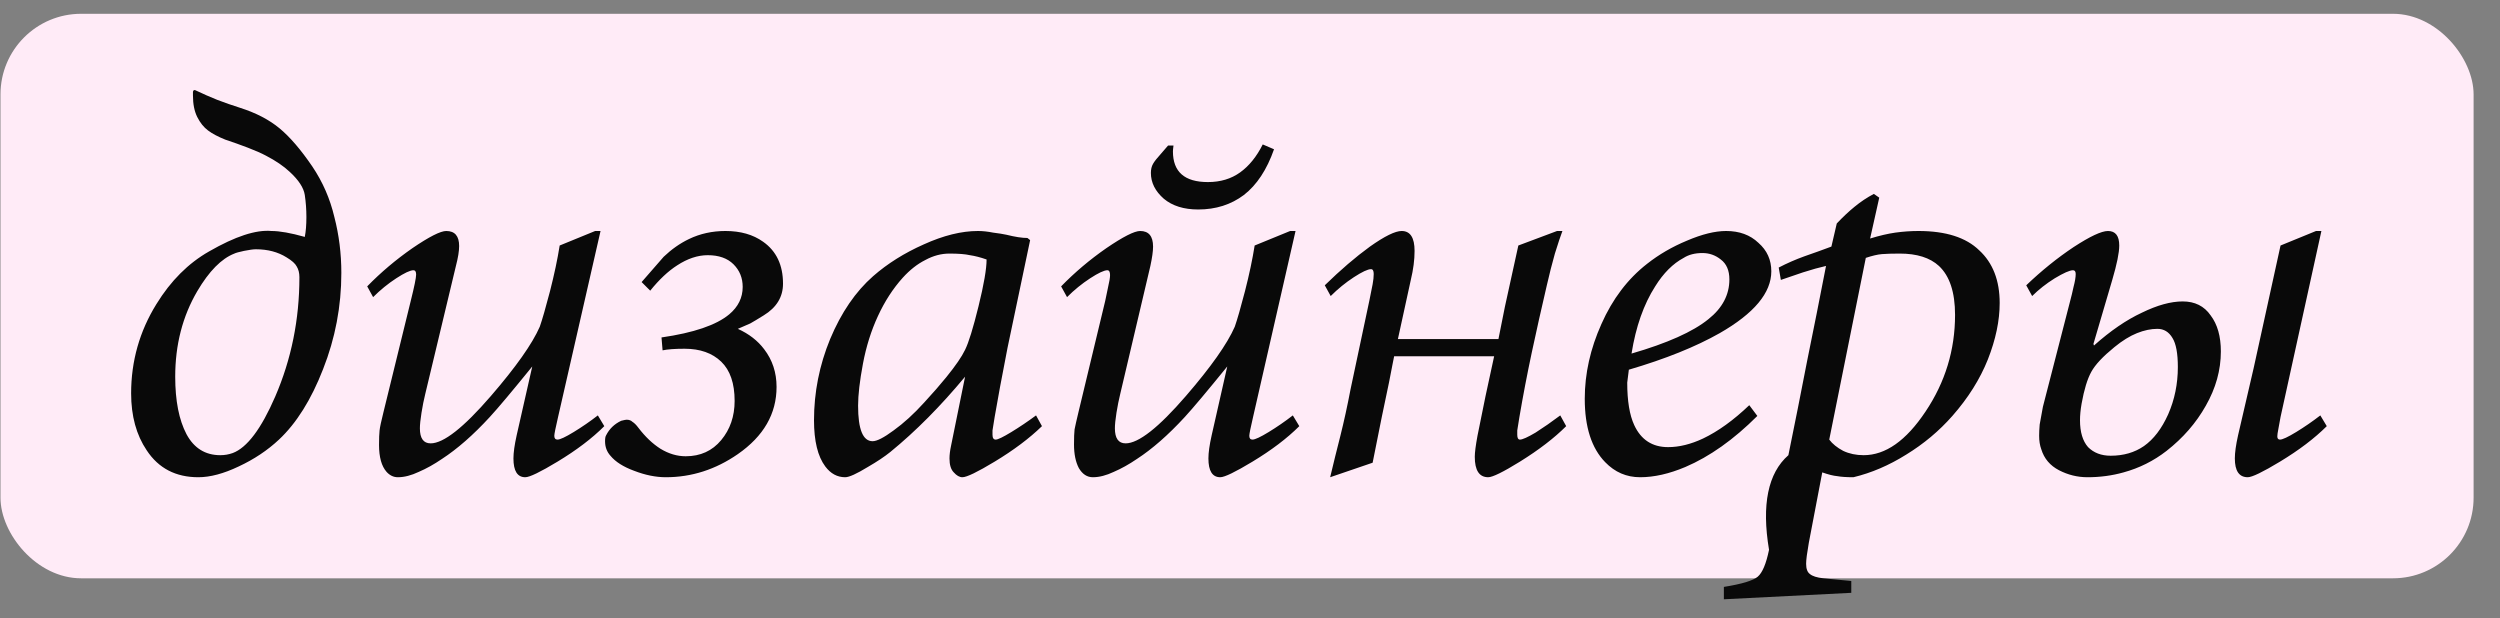
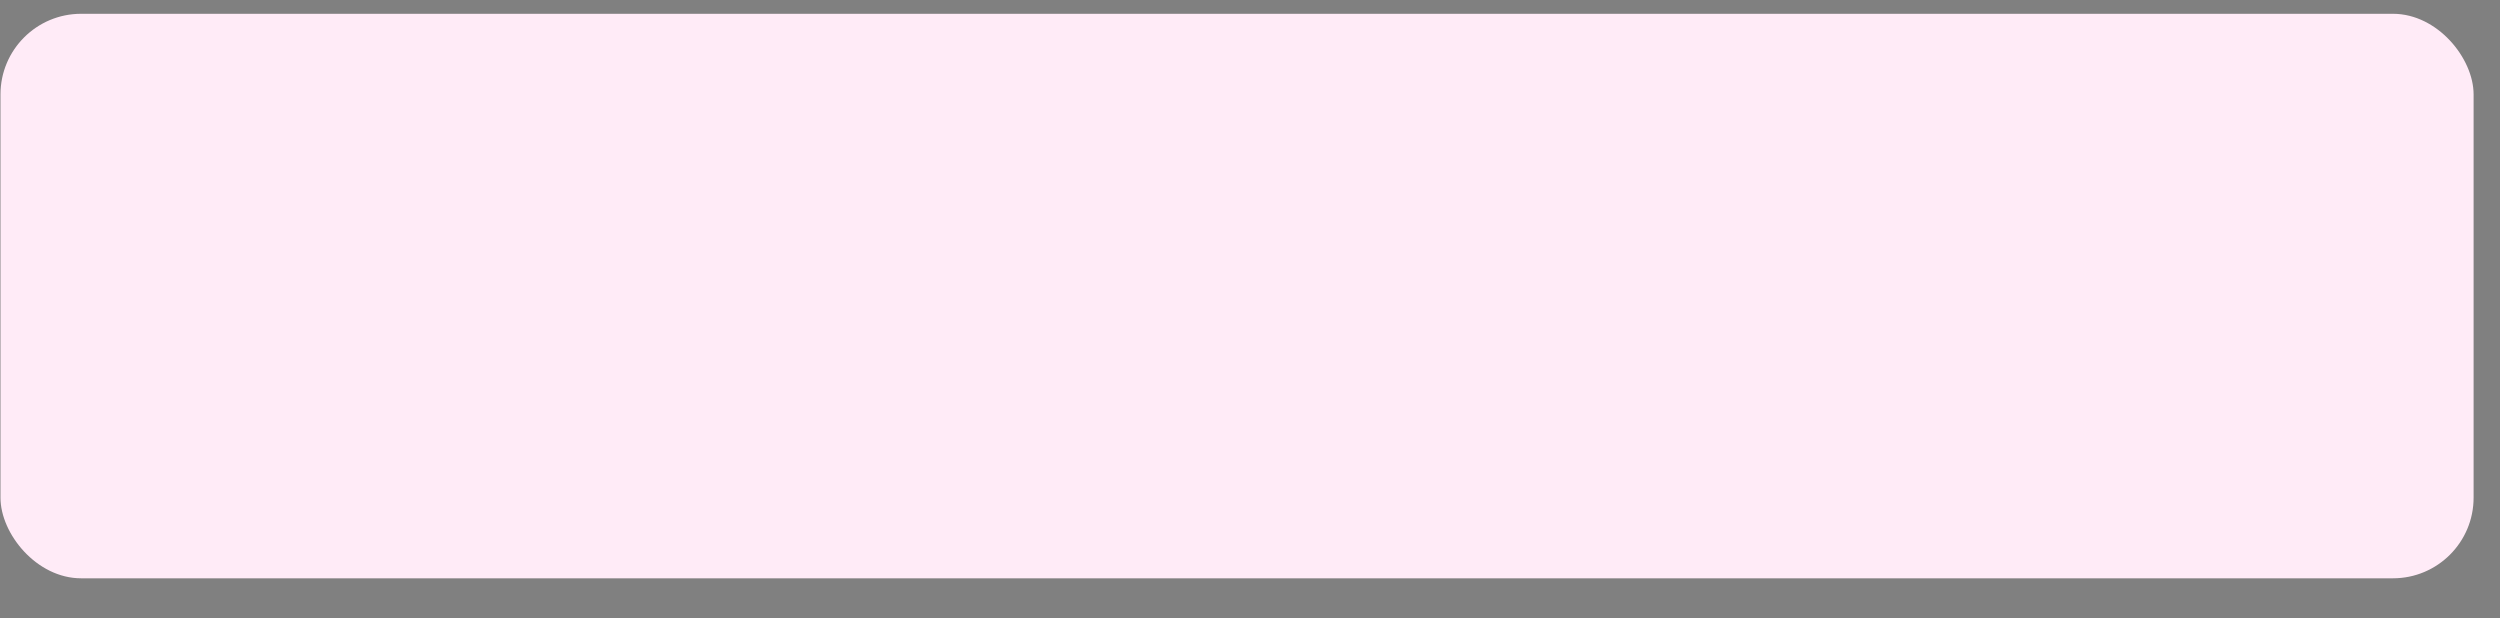
<svg xmlns="http://www.w3.org/2000/svg" width="93" height="23" viewBox="0 0 93 23" fill="none">
  <rect x="0" y="0" width="93" height="23" fill="#808080" stroke="none" />
  <rect x="0.018" y="0.513" width="92" height="21" rx="3" fill="#FFEBF7" />
-   <path d="M12.698 10.153C12.698 11.393 12.471 12.586 12.018 13.733C11.578 14.866 11.031 15.74 10.378 16.353C9.951 16.753 9.451 17.086 8.878 17.353C8.318 17.62 7.818 17.753 7.378 17.753C6.538 17.753 5.898 17.42 5.458 16.753C5.071 16.18 4.878 15.473 4.878 14.633C4.878 13.433 5.191 12.326 5.818 11.313C6.351 10.446 7.004 9.793 7.778 9.353C8.751 8.793 9.524 8.54 10.098 8.593C10.404 8.593 10.818 8.666 11.338 8.813C11.378 8.613 11.398 8.366 11.398 8.073C11.398 7.793 11.378 7.52 11.338 7.253C11.298 6.986 11.111 6.7 10.778 6.393C10.551 6.18 10.258 5.98 9.898 5.793C9.724 5.7 9.498 5.6 9.218 5.493C8.938 5.386 8.658 5.286 8.378 5.193C8.111 5.086 7.898 4.973 7.738 4.853C7.578 4.733 7.444 4.566 7.338 4.353C7.231 4.14 7.178 3.873 7.178 3.553C7.178 3.5 7.178 3.453 7.178 3.413C7.191 3.36 7.218 3.34 7.258 3.353C7.538 3.486 7.811 3.606 8.078 3.713C8.358 3.82 8.644 3.92 8.938 4.013C9.524 4.2 10.011 4.453 10.398 4.773C10.784 5.093 11.191 5.566 11.618 6.193C12.004 6.766 12.278 7.393 12.438 8.073C12.611 8.74 12.698 9.433 12.698 10.153ZM9.518 9.273C9.424 9.273 9.278 9.293 9.078 9.333C8.891 9.373 8.771 9.406 8.718 9.433C8.238 9.62 7.778 10.086 7.338 10.833C6.791 11.766 6.518 12.826 6.518 14.013C6.518 14.906 6.658 15.62 6.938 16.153C7.218 16.673 7.638 16.933 8.198 16.933C8.358 16.933 8.511 16.906 8.658 16.853C9.191 16.653 9.718 15.953 10.238 14.753C10.838 13.366 11.138 11.886 11.138 10.313C11.138 10.153 11.104 10.02 11.038 9.913C10.984 9.806 10.858 9.693 10.658 9.573C10.338 9.373 9.958 9.273 9.518 9.273ZM20.82 9.133L22.14 8.593H22.34L20.76 15.513C20.667 15.913 20.62 16.146 20.62 16.213C20.62 16.306 20.66 16.353 20.74 16.353C20.833 16.353 21.033 16.26 21.34 16.073C21.647 15.886 21.947 15.68 22.24 15.453L22.48 15.853C22.027 16.306 21.447 16.746 20.74 17.173C20.1 17.56 19.7 17.753 19.54 17.753C19.247 17.753 19.1 17.52 19.1 17.053C19.1 16.84 19.14 16.553 19.22 16.193L19.8 13.633C19.053 14.553 18.527 15.18 18.22 15.513C17.607 16.18 17.013 16.7 16.44 17.073C16.147 17.273 15.86 17.433 15.58 17.553C15.3 17.686 15.04 17.753 14.8 17.753C14.64 17.753 14.5 17.686 14.38 17.553C14.193 17.34 14.1 17.006 14.1 16.553C14.1 16.313 14.107 16.133 14.12 16.013C14.133 15.893 14.18 15.673 14.26 15.353L15.28 11.193C15.413 10.66 15.48 10.333 15.48 10.213C15.48 10.106 15.447 10.053 15.38 10.053C15.26 10.053 15.047 10.153 14.74 10.353C14.433 10.553 14.147 10.786 13.88 11.053L13.66 10.653C14.167 10.133 14.727 9.66 15.34 9.233C15.967 8.806 16.387 8.593 16.6 8.593C16.92 8.593 17.08 8.78 17.08 9.153C17.08 9.34 17.04 9.586 16.96 9.893L15.82 14.653C15.767 14.866 15.72 15.1 15.68 15.353C15.64 15.606 15.62 15.8 15.62 15.933C15.62 16.306 15.753 16.493 16.02 16.493C16.5 16.493 17.247 15.906 18.26 14.733C19.193 13.653 19.8 12.793 20.08 12.153C20.173 11.886 20.3 11.446 20.46 10.833C20.62 10.206 20.74 9.64 20.82 9.133ZM24.188 10.813L23.868 10.493L24.688 9.553C24.981 9.273 25.295 9.053 25.628 8.893C26.041 8.693 26.495 8.593 26.988 8.593C27.548 8.593 28.015 8.726 28.388 8.993C28.881 9.34 29.128 9.86 29.128 10.553C29.128 11.046 28.888 11.44 28.408 11.733C28.195 11.866 28.028 11.966 27.908 12.033C27.788 12.086 27.635 12.153 27.448 12.233C27.861 12.42 28.188 12.673 28.428 12.993C28.735 13.393 28.888 13.86 28.888 14.393C28.888 15.393 28.408 16.226 27.448 16.893C26.621 17.466 25.728 17.753 24.768 17.753C24.395 17.753 24.001 17.673 23.588 17.513C23.188 17.366 22.895 17.18 22.708 16.953C22.575 16.806 22.508 16.626 22.508 16.413C22.508 16.306 22.521 16.233 22.548 16.193C22.668 15.953 22.855 15.773 23.108 15.653C23.215 15.626 23.281 15.613 23.308 15.613C23.401 15.613 23.475 15.64 23.528 15.693C23.595 15.733 23.668 15.806 23.748 15.913C24.001 16.246 24.275 16.506 24.568 16.693C24.875 16.88 25.188 16.973 25.508 16.973C26.055 16.973 26.495 16.773 26.828 16.373C27.161 15.973 27.328 15.486 27.328 14.913C27.328 14.26 27.161 13.773 26.828 13.453C26.495 13.133 26.041 12.973 25.468 12.973C25.108 12.973 24.835 12.993 24.648 13.033L24.608 12.553C25.808 12.38 26.648 12.093 27.128 11.693C27.461 11.413 27.628 11.073 27.628 10.673C27.628 10.34 27.515 10.06 27.288 9.833C27.061 9.606 26.741 9.493 26.328 9.493C25.955 9.493 25.575 9.62 25.188 9.873C24.855 10.086 24.521 10.4 24.188 10.813ZM38.541 15.453L38.761 15.853C38.294 16.306 37.708 16.746 37.001 17.173C36.361 17.56 35.961 17.753 35.801 17.753C35.694 17.753 35.587 17.693 35.481 17.573C35.374 17.466 35.321 17.293 35.321 17.053C35.321 16.92 35.341 16.76 35.381 16.573L35.901 14.013C34.994 15.106 34.068 16.04 33.121 16.813C32.907 16.986 32.627 17.173 32.281 17.373C31.867 17.626 31.587 17.753 31.441 17.753C31.148 17.753 30.901 17.62 30.701 17.353C30.421 16.98 30.281 16.406 30.281 15.633C30.281 14.593 30.481 13.586 30.881 12.613C31.294 11.626 31.828 10.846 32.481 10.273C33.014 9.806 33.641 9.413 34.361 9.093C35.094 8.76 35.767 8.593 36.381 8.593C36.554 8.593 36.741 8.613 36.941 8.653C37.154 8.68 37.321 8.706 37.441 8.733C37.761 8.813 38.021 8.853 38.221 8.853L38.321 8.933C37.987 10.506 37.708 11.84 37.481 12.933C37.267 14.026 37.108 14.886 37.001 15.513C36.961 15.78 36.934 15.946 36.921 16.013C36.921 16.066 36.921 16.12 36.921 16.173C36.921 16.293 36.961 16.353 37.041 16.353C37.121 16.353 37.314 16.26 37.621 16.073C37.928 15.886 38.234 15.68 38.541 15.453ZM35.321 9.433C35.014 9.433 34.714 9.513 34.421 9.673C34.127 9.82 33.847 10.04 33.581 10.333C33.221 10.733 32.914 11.206 32.661 11.753C32.407 12.3 32.221 12.893 32.101 13.533C31.981 14.173 31.921 14.693 31.921 15.093C31.921 15.973 32.101 16.413 32.461 16.413C32.621 16.413 32.881 16.28 33.241 16.013C33.614 15.746 33.994 15.4 34.381 14.973C34.701 14.626 34.974 14.313 35.201 14.033C35.547 13.606 35.781 13.266 35.901 13.013C36.034 12.746 36.201 12.206 36.401 11.393C36.601 10.58 36.701 10 36.701 9.653C36.474 9.573 36.267 9.52 36.081 9.493C35.907 9.453 35.654 9.433 35.321 9.433ZM44.574 7.793C44.04 7.793 43.614 7.66 43.294 7.393C42.974 7.113 42.813 6.793 42.813 6.433C42.813 6.3 42.84 6.186 42.894 6.093C42.947 6 43.047 5.873 43.194 5.713L43.453 5.413H43.654C43.64 5.52 43.633 5.593 43.633 5.633C43.633 6.393 44.067 6.773 44.934 6.773C45.4 6.773 45.8 6.653 46.133 6.413C46.467 6.173 46.747 5.826 46.974 5.373L47.394 5.553C47.127 6.313 46.754 6.88 46.273 7.253C45.794 7.613 45.227 7.793 44.574 7.793ZM46.673 9.133L47.993 8.593H48.194L46.614 15.513C46.52 15.913 46.474 16.146 46.474 16.213C46.474 16.306 46.514 16.353 46.593 16.353C46.687 16.353 46.887 16.26 47.194 16.073C47.5 15.886 47.8 15.68 48.093 15.453L48.334 15.853C47.88 16.306 47.3 16.746 46.593 17.173C45.953 17.56 45.553 17.753 45.394 17.753C45.1 17.753 44.953 17.52 44.953 17.053C44.953 16.84 44.993 16.553 45.074 16.193L45.654 13.633C44.907 14.553 44.38 15.18 44.074 15.513C43.46 16.18 42.867 16.7 42.294 17.073C42 17.273 41.714 17.433 41.434 17.553C41.154 17.686 40.894 17.753 40.654 17.753C40.44 17.753 40.267 17.64 40.133 17.413C40.014 17.186 39.953 16.893 39.953 16.533C39.953 16.28 39.96 16.093 39.974 15.973C40 15.84 40.047 15.633 40.114 15.353L41.114 11.193C41.14 11.086 41.173 10.926 41.214 10.713C41.267 10.486 41.294 10.326 41.294 10.233C41.294 10.113 41.26 10.053 41.194 10.053C41.074 10.053 40.86 10.153 40.553 10.353C40.247 10.553 39.96 10.786 39.694 11.053L39.474 10.653C39.98 10.133 40.54 9.66 41.154 9.233C41.78 8.806 42.2 8.593 42.413 8.593C42.733 8.593 42.894 8.786 42.894 9.173C42.894 9.346 42.86 9.586 42.794 9.893L41.673 14.653C41.62 14.866 41.574 15.1 41.533 15.353C41.493 15.606 41.474 15.8 41.474 15.933C41.474 16.306 41.607 16.493 41.873 16.493C42.353 16.493 43.1 15.906 44.114 14.733C45.047 13.653 45.654 12.793 45.934 12.153C46.027 11.886 46.154 11.446 46.313 10.833C46.474 10.206 46.593 9.64 46.673 9.133ZM49.502 11.013L49.282 10.613C49.869 10.04 50.429 9.56 50.962 9.173C51.509 8.786 51.902 8.593 52.142 8.593C52.462 8.593 52.622 8.84 52.622 9.333C52.622 9.666 52.576 10.026 52.482 10.413L52.002 12.613H55.742L55.982 11.413L56.482 9.133L57.922 8.593H58.122C58.056 8.766 57.962 9.046 57.842 9.433C57.736 9.806 57.636 10.2 57.542 10.613C57.342 11.466 57.156 12.3 56.982 13.113C56.809 13.926 56.656 14.726 56.522 15.513C56.482 15.78 56.456 15.946 56.442 16.013C56.442 16.066 56.442 16.12 56.442 16.173C56.442 16.293 56.476 16.353 56.542 16.353C56.636 16.353 56.829 16.266 57.122 16.093C57.416 15.906 57.722 15.693 58.042 15.453L58.262 15.853C57.822 16.293 57.249 16.733 56.542 17.173C55.916 17.56 55.522 17.753 55.362 17.753C55.029 17.753 54.862 17.5 54.862 16.993C54.862 16.833 54.896 16.573 54.962 16.213L55.262 14.733L55.582 13.253H51.862L51.802 13.553C51.762 13.793 51.629 14.446 51.402 15.513C51.189 16.566 51.076 17.133 51.062 17.213L49.482 17.753C49.602 17.246 49.729 16.733 49.862 16.213C49.996 15.68 50.122 15.1 50.242 14.473L50.942 11.173C50.996 10.906 51.036 10.706 51.062 10.573C51.089 10.426 51.102 10.3 51.102 10.193C51.102 10.073 51.069 10.013 51.002 10.013C50.882 10.013 50.669 10.113 50.362 10.313C50.056 10.513 49.769 10.746 49.502 11.013ZM65.073 15.073L65.373 15.473C64.493 16.353 63.6 16.986 62.693 17.373C62.093 17.626 61.533 17.753 61.013 17.753C60.506 17.753 60.073 17.566 59.713 17.193C59.206 16.673 58.953 15.886 58.953 14.833C58.953 13.9 59.16 12.973 59.573 12.053C59.986 11.12 60.553 10.373 61.273 9.813C61.713 9.466 62.206 9.18 62.753 8.953C63.313 8.713 63.8 8.593 64.213 8.593C64.706 8.593 65.106 8.74 65.413 9.033C65.733 9.313 65.893 9.666 65.893 10.093C65.893 10.893 65.253 11.66 63.973 12.393C63.08 12.9 61.953 13.353 60.593 13.753L60.533 14.233C60.533 14.913 60.62 15.44 60.793 15.813C61.046 16.36 61.466 16.633 62.053 16.633C62.466 16.633 62.9 16.526 63.353 16.313C63.913 16.046 64.486 15.633 65.073 15.073ZM60.693 13.153C62.026 12.766 62.98 12.34 63.553 11.873C64.073 11.46 64.333 10.966 64.333 10.393C64.333 10.06 64.226 9.813 64.013 9.653C63.813 9.493 63.586 9.413 63.333 9.413C63.053 9.413 62.82 9.473 62.633 9.593C62.233 9.806 61.88 10.16 61.573 10.653C61.146 11.32 60.853 12.153 60.693 13.153ZM69.408 9.593L68.048 16.353C68.168 16.513 68.341 16.653 68.568 16.773C68.795 16.88 69.048 16.933 69.328 16.933C70.141 16.933 70.908 16.393 71.628 15.313C72.362 14.22 72.728 13.02 72.728 11.713C72.728 10.873 72.528 10.266 72.128 9.893C71.795 9.586 71.308 9.433 70.668 9.433C70.388 9.433 70.168 9.44 70.008 9.453C69.848 9.466 69.648 9.513 69.408 9.593ZM69.908 7.353L69.568 8.873C69.915 8.766 70.228 8.693 70.508 8.653C70.802 8.613 71.088 8.593 71.368 8.593C72.382 8.593 73.135 8.833 73.628 9.313C74.135 9.78 74.388 10.433 74.388 11.273C74.388 11.926 74.242 12.626 73.948 13.373C73.655 14.106 73.215 14.806 72.628 15.473C72.135 16.033 71.561 16.513 70.908 16.913C70.268 17.313 69.615 17.593 68.948 17.753C68.695 17.753 68.495 17.74 68.348 17.713C68.201 17.7 68.015 17.653 67.788 17.573L67.288 20.193C67.222 20.566 67.188 20.826 67.188 20.973C67.188 21.16 67.235 21.286 67.328 21.353C67.421 21.433 67.588 21.486 67.828 21.513L68.868 21.613V22.053L64.128 22.293V21.833C64.795 21.726 65.215 21.6 65.388 21.453C65.561 21.306 65.701 20.973 65.808 20.453C65.528 18.773 65.768 17.6 66.528 16.933C66.768 15.76 67.001 14.586 67.228 13.413C67.468 12.24 67.701 11.066 67.928 9.893C67.688 9.946 67.401 10.026 67.068 10.133C66.868 10.2 66.595 10.293 66.248 10.413L66.168 9.953C66.475 9.793 66.795 9.653 67.128 9.533C67.475 9.413 67.808 9.293 68.128 9.173L68.328 8.313C68.555 8.073 68.775 7.866 68.988 7.693C69.215 7.506 69.455 7.346 69.708 7.213L69.908 7.353ZM84.836 9.133L86.156 8.593H86.356L84.836 15.513C84.809 15.673 84.782 15.82 84.756 15.953C84.729 16.086 84.716 16.18 84.716 16.233C84.716 16.313 84.749 16.353 84.816 16.353C84.909 16.353 85.109 16.26 85.416 16.073C85.722 15.886 86.022 15.68 86.316 15.453L86.556 15.853C86.102 16.306 85.522 16.746 84.816 17.173C84.176 17.56 83.776 17.753 83.616 17.753C83.296 17.753 83.136 17.52 83.136 17.053C83.136 16.84 83.176 16.553 83.256 16.193L83.836 13.693L84.836 9.133ZM75.996 15.133L77.016 11.173C77.056 11.026 77.096 10.86 77.136 10.673C77.189 10.473 77.216 10.313 77.216 10.193C77.216 10.1 77.182 10.053 77.116 10.053C76.996 10.053 76.769 10.153 76.436 10.353C76.116 10.553 75.836 10.773 75.596 11.013L75.376 10.613C75.949 10.066 76.536 9.593 77.136 9.193C77.749 8.793 78.176 8.593 78.416 8.593C78.696 8.593 78.836 8.773 78.836 9.133C78.836 9.4 78.749 9.826 78.576 10.413L77.876 12.793L77.896 12.853C78.509 12.306 79.102 11.9 79.676 11.633C80.249 11.353 80.756 11.213 81.196 11.213C81.649 11.213 81.996 11.386 82.236 11.733C82.489 12.066 82.616 12.513 82.616 13.073C82.616 13.766 82.429 14.44 82.056 15.093C81.696 15.733 81.209 16.293 80.596 16.773C80.116 17.146 79.582 17.413 78.996 17.573C78.569 17.693 78.122 17.753 77.656 17.753C77.282 17.753 76.929 17.666 76.596 17.493C76.262 17.32 76.042 17.06 75.936 16.713C75.882 16.566 75.856 16.4 75.856 16.213C75.856 16.093 75.862 15.953 75.876 15.793C75.902 15.633 75.942 15.413 75.996 15.133ZM77.436 15.013C77.396 15.24 77.376 15.446 77.376 15.633C77.376 16.073 77.476 16.406 77.676 16.633C77.889 16.846 78.169 16.953 78.516 16.953C78.996 16.953 79.409 16.833 79.756 16.593C80.116 16.34 80.416 15.946 80.656 15.413C80.896 14.866 81.016 14.28 81.016 13.653C81.016 13.146 80.949 12.786 80.816 12.573C80.682 12.346 80.496 12.233 80.256 12.233C80.016 12.233 79.762 12.286 79.496 12.393C79.229 12.5 78.949 12.673 78.656 12.913C78.229 13.26 77.942 13.566 77.796 13.833C77.649 14.1 77.529 14.493 77.436 15.013Z" fill="#090909" />
</svg>